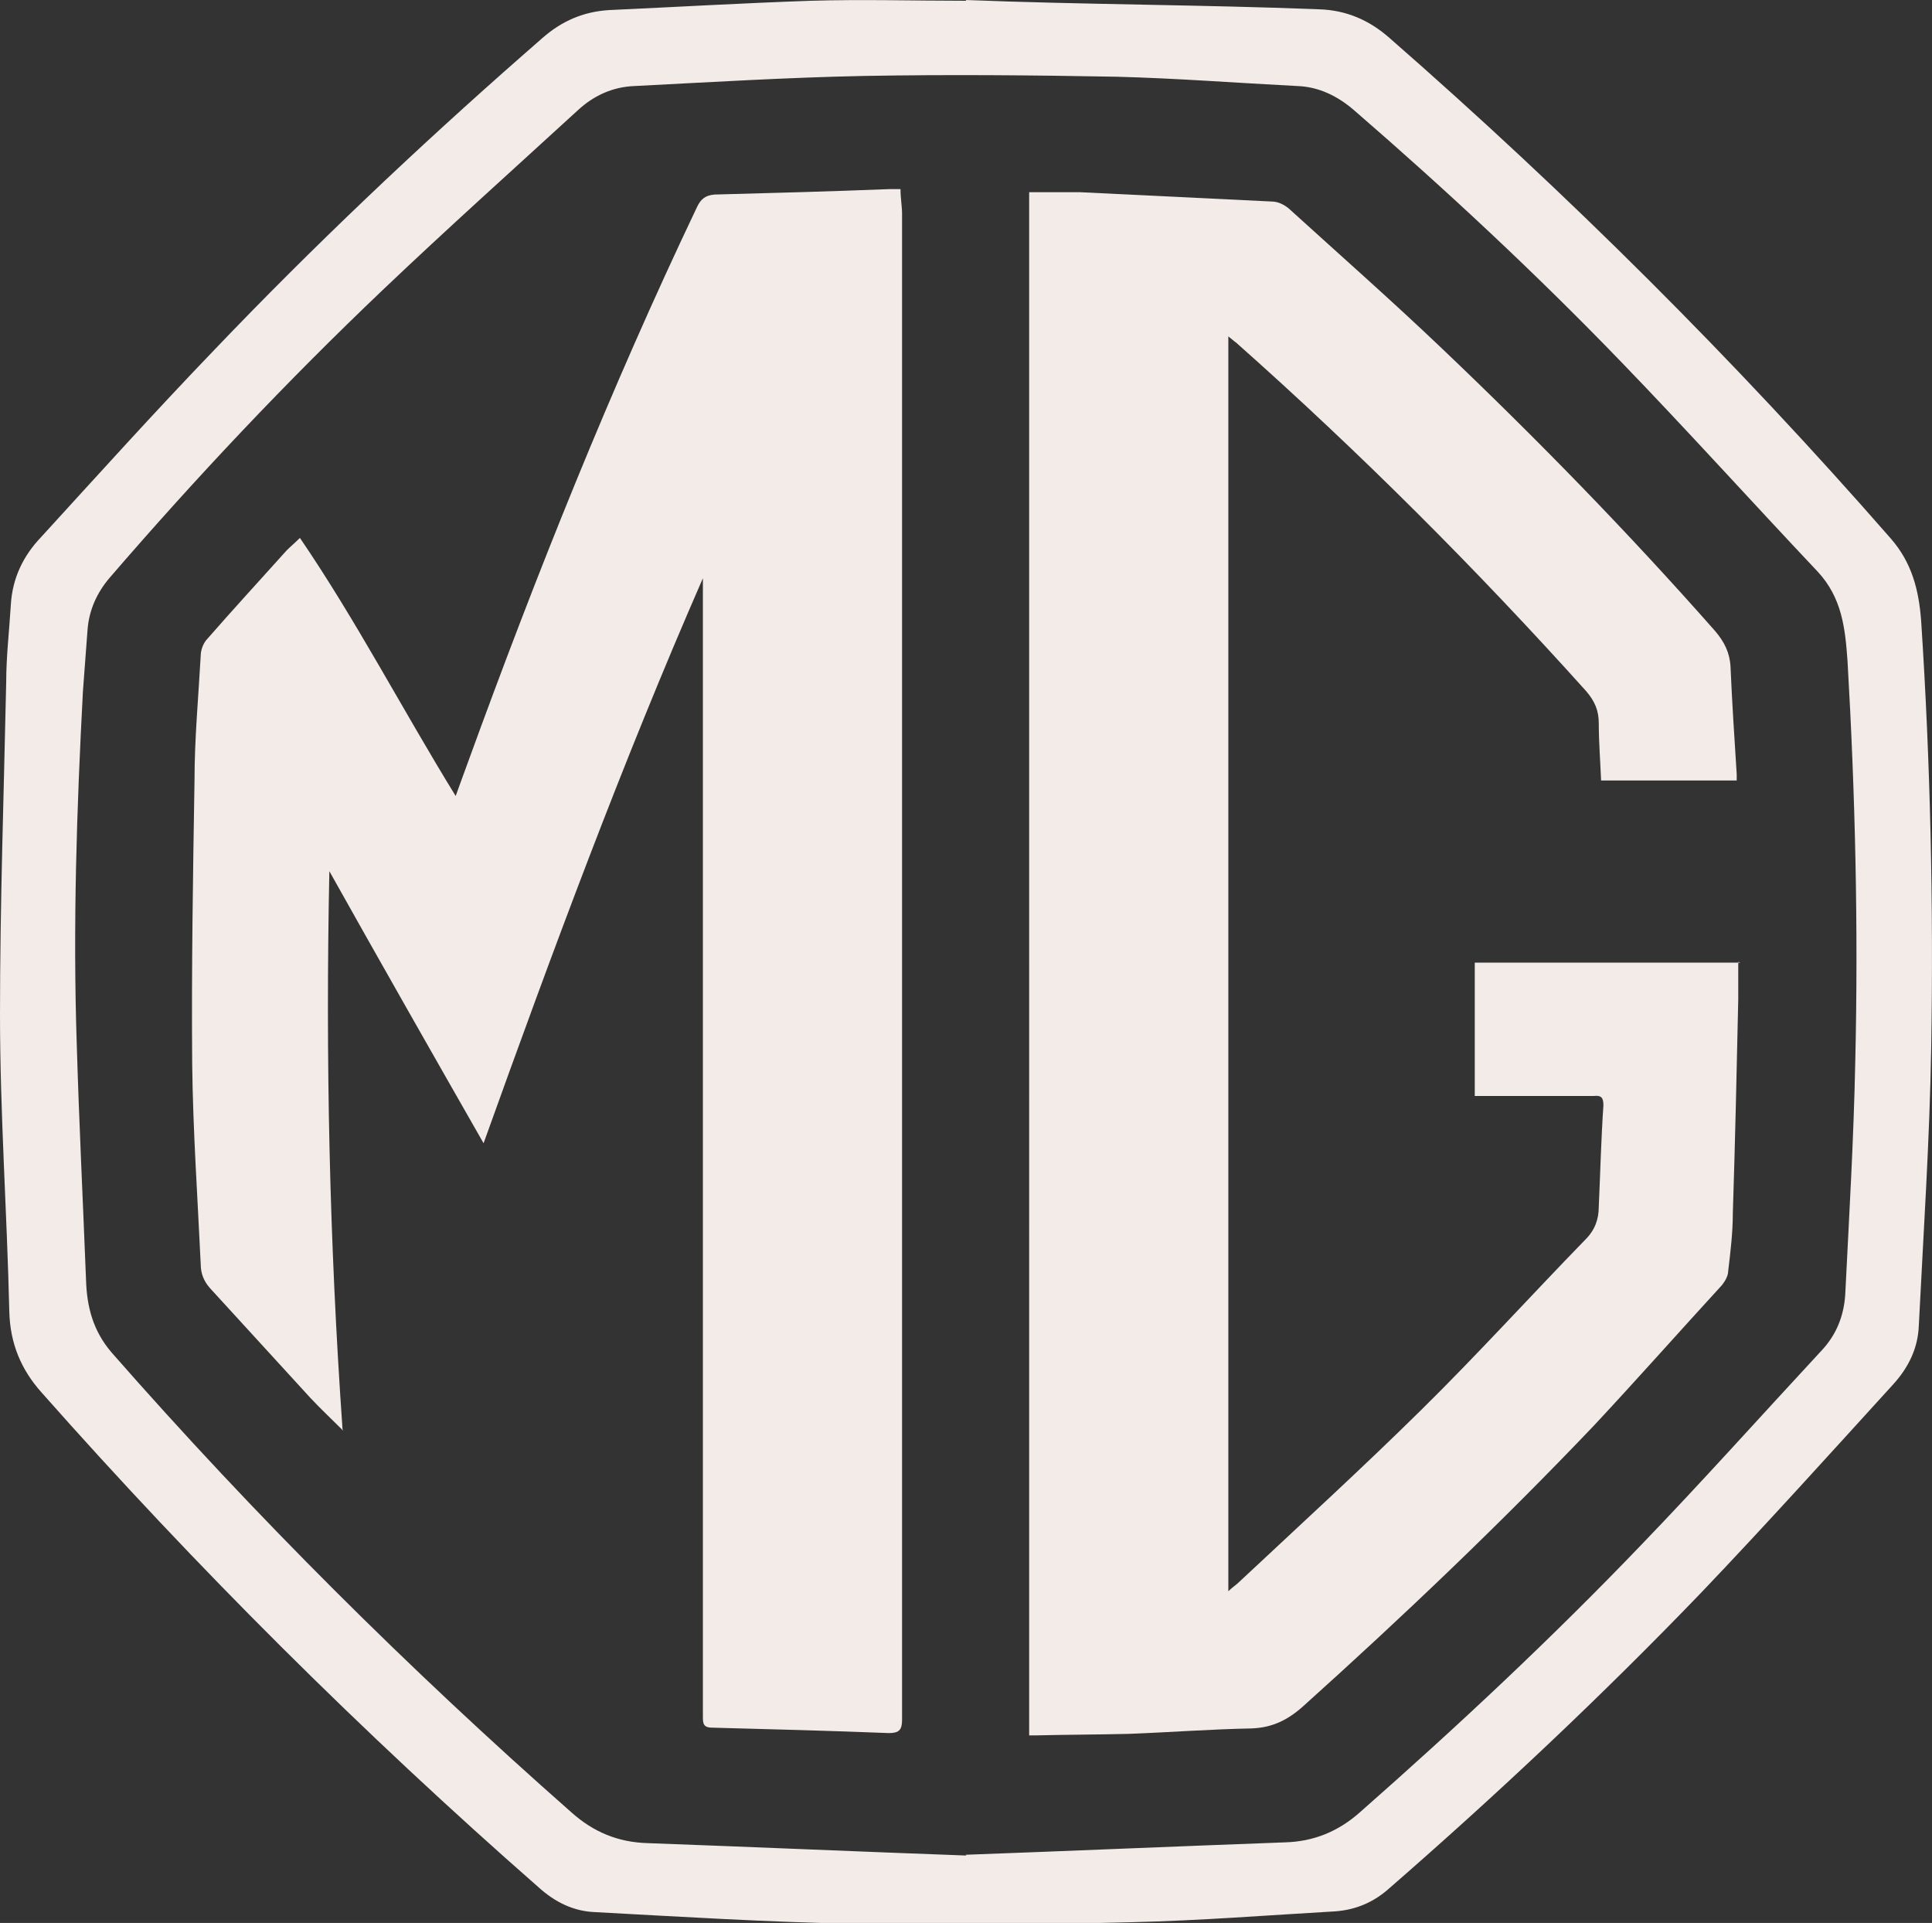
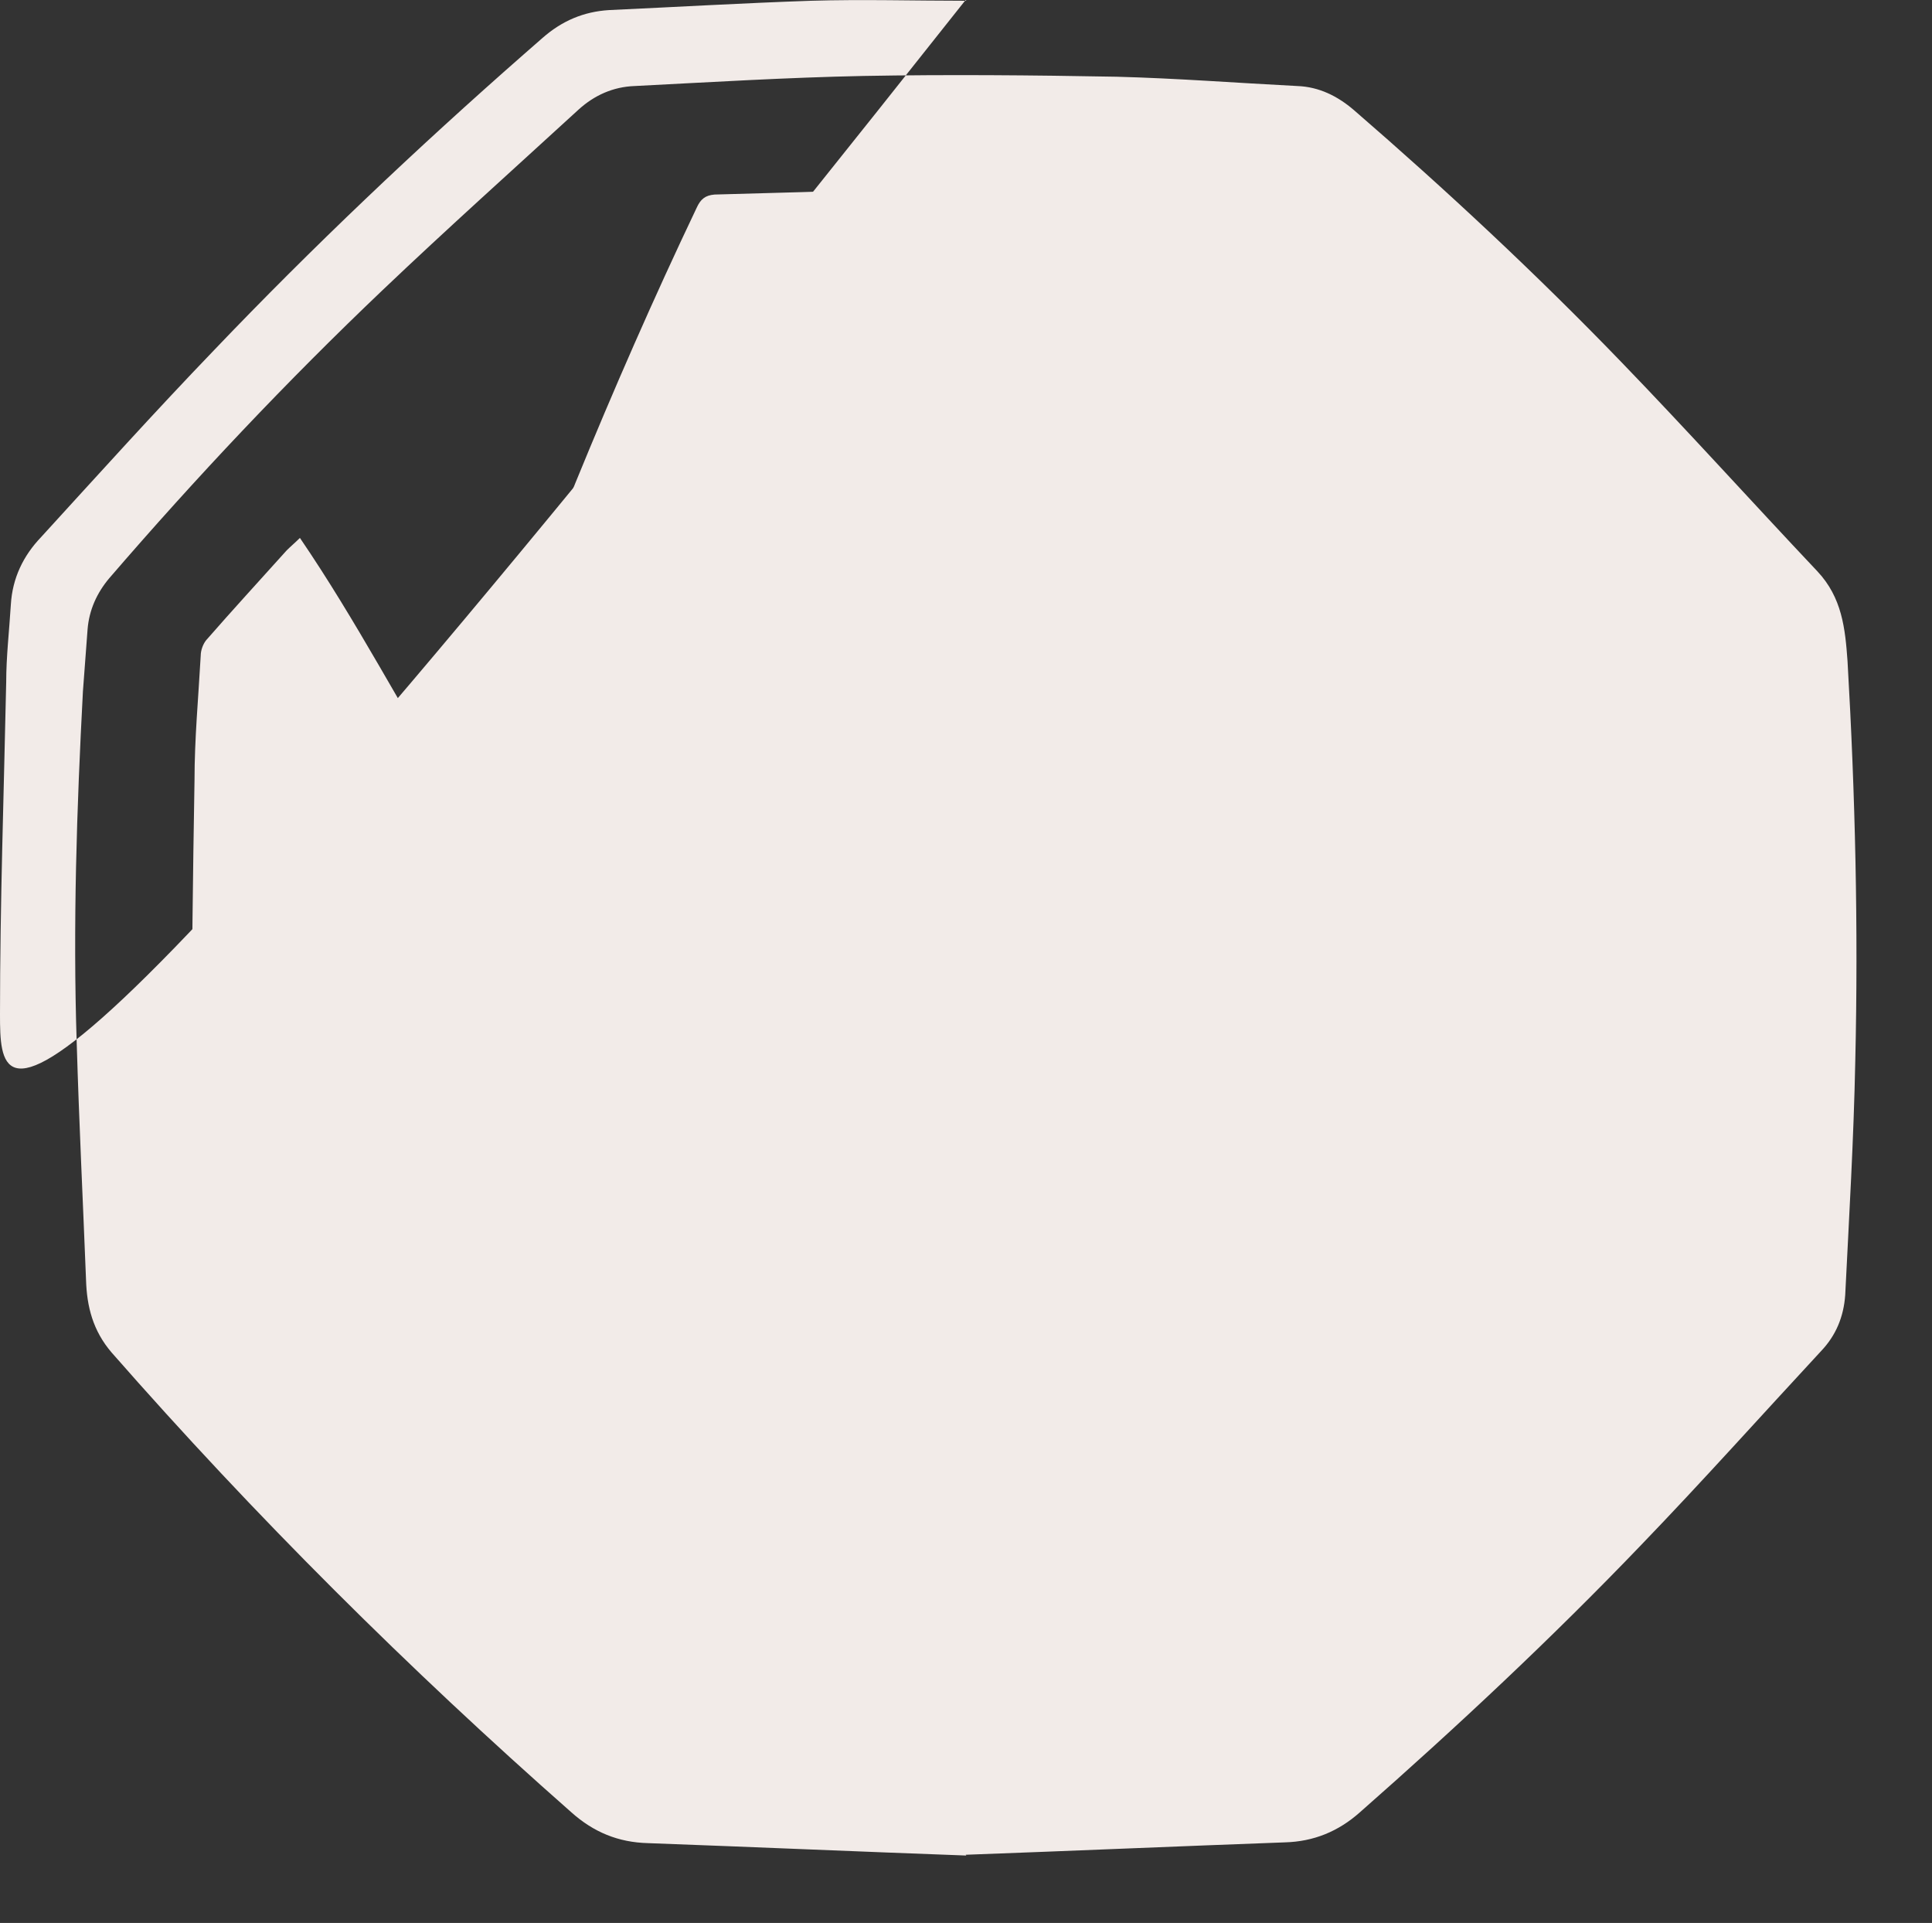
<svg xmlns="http://www.w3.org/2000/svg" id="Layer_1" version="1.1" viewBox="0 0 249.3 248.1">
  <rect x="0" y="0" width="249.3" height="248.1" fill="#333333" stroke="none" />
  <defs>
    <style>
      .st0 {
        fill: #f2ebe8;
      }
    </style>
  </defs>
-   <path class="st0" d="M124.6,239.3c13.7-.5,27.5-1.1,41.2-1.6,3.7-.1,6.9-1.4,9.7-3.9,12.5-11,24.7-22.4,36.3-34.5,7.9-8.2,15.5-16.7,23.2-25,1.9-2,2.9-4.4,3.1-7.2.5-10.1,1.1-20.1,1.3-30.2.4-17.2,0-34.4-1-51.6-.3-4.2-.7-8.2-3.9-11.6-8.5-9-16.7-18.1-25.3-27-11-11.4-22.6-22.2-34.5-32.5-2.1-1.8-4.5-3-7.3-3.1-7.8-.4-15.6-1-23.3-1.2-10.9-.2-21.8-.3-32.7-.1-9.9.2-19.7.8-29.5,1.3-2.8.1-5.2,1.2-7.2,3-8.4,7.7-17,15.4-25.3,23.3-12.4,11.8-24.1,24.2-35.3,37.2-1.6,1.9-2.6,4.1-2.8,6.6-.2,2.7-.4,5.3-.6,8-.8,15.1-1.3,30.2-.8,45.4.3,10.2.8,20.3,1.2,30.5.1,3.5.9,6.6,3.3,9.4,18.5,21.1,38.3,40.8,59.3,59.3,2.9,2.6,6.1,3.9,9.9,4,13.7.5,27.4,1.1,41.1,1.6M124.6,0c15.2.6,30.4.6,45.6,1.2,3.5.1,6.5,1.4,9.1,3.7,23,20.1,44.6,41.6,64.7,64.6,2.7,3.1,3.6,6.6,3.9,10.6,1.2,18.3,1.6,36.6,1.3,55-.2,12-1,23.9-1.6,35.9-.1,2.9-1.3,5.4-3.3,7.6-8.2,9-16.4,18.1-24.8,26.9-12.8,13.3-26.3,26-40.2,38.1-2,1.8-4.3,2.8-7,3-8.7.5-17.5,1.2-26.2,1.4-11.9.3-23.8.4-35.8.2-11.2-.2-22.3-.9-33.5-1.5-2.8-.1-5.2-1.3-7.3-3.2-22.7-19.9-44.1-41.2-64.1-63.8-2.7-3-4.1-6.4-4.2-10.5C.9,156.3,0,143.6,0,130.9c0-14.3.5-28.6.8-42.9,0-3.3.4-6.7.6-10,.2-3.4,1.6-6.3,3.9-8.7,7.4-8.1,14.7-16.2,22.3-24.1,12.7-13.3,26.1-26,40-38.2.8-.7,1.6-1.4,2.4-2.1,2.5-2.2,5.3-3.4,8.6-3.6,8.7-.4,17.3-.9,26-1.2,6.7-.2,13.4,0,20.1,0,0-.2,0,.2,0,0" />
+   <path class="st0" d="M124.6,239.3c13.7-.5,27.5-1.1,41.2-1.6,3.7-.1,6.9-1.4,9.7-3.9,12.5-11,24.7-22.4,36.3-34.5,7.9-8.2,15.5-16.7,23.2-25,1.9-2,2.9-4.4,3.1-7.2.5-10.1,1.1-20.1,1.3-30.2.4-17.2,0-34.4-1-51.6-.3-4.2-.7-8.2-3.9-11.6-8.5-9-16.7-18.1-25.3-27-11-11.4-22.6-22.2-34.5-32.5-2.1-1.8-4.5-3-7.3-3.1-7.8-.4-15.6-1-23.3-1.2-10.9-.2-21.8-.3-32.7-.1-9.9.2-19.7.8-29.5,1.3-2.8.1-5.2,1.2-7.2,3-8.4,7.7-17,15.4-25.3,23.3-12.4,11.8-24.1,24.2-35.3,37.2-1.6,1.9-2.6,4.1-2.8,6.6-.2,2.7-.4,5.3-.6,8-.8,15.1-1.3,30.2-.8,45.4.3,10.2.8,20.3,1.2,30.5.1,3.5.9,6.6,3.3,9.4,18.5,21.1,38.3,40.8,59.3,59.3,2.9,2.6,6.1,3.9,9.9,4,13.7.5,27.4,1.1,41.1,1.6M124.6,0C.9,156.3,0,143.6,0,130.9c0-14.3.5-28.6.8-42.9,0-3.3.4-6.7.6-10,.2-3.4,1.6-6.3,3.9-8.7,7.4-8.1,14.7-16.2,22.3-24.1,12.7-13.3,26.1-26,40-38.2.8-.7,1.6-1.4,2.4-2.1,2.5-2.2,5.3-3.4,8.6-3.6,8.7-.4,17.3-.9,26-1.2,6.7-.2,13.4,0,20.1,0,0-.2,0,.2,0,0" />
  <path class="st0" d="M44.3,184.6c-1.6-1.6-3-2.9-4.3-4.3-4.3-4.7-8.6-9.4-12.9-14.1-.8-.9-1.2-1.9-1.2-3.1-.4-8.6-1-17.2-1.1-25.8-.1-12.2.1-24.4.3-36.6,0-5.4.5-10.7.8-16.1,0-.7.3-1.5.7-2,3.4-3.9,6.9-7.7,10.4-11.6.5-.5,1.1-1,1.7-1.6,7.3,10.7,13.2,22.1,20.1,33.3.6-1.7,1.1-3,1.6-4.4,8.8-24.2,18.4-48.2,29.5-71.5.5-1.1,1.1-1.6,2.3-1.7,7.5-.2,15-.4,22.5-.7.5,0,.9,0,1.5,0,0,1.2.2,2.2.2,3.2,0,64.8,0,129.5,0,194.3,0,1.3-.4,1.7-1.7,1.7-7.6-.3-15.2-.5-22.8-.7-1.2,0-1.2-.6-1.2-1.5,0-14.6,0-29.3,0-43.9,0-26.8,0-53.6,0-80.4v-22.5c-10.4,23.8-19.4,48.1-28.3,72.9-6.8-11.9-13.4-23.5-19.9-35.1-.5,24,0,47.8,1.7,72" />
-   <path class="st0" d="M224.3,124.1c0,1.6,0,3.2,0,4.8-.2,9.2-.4,18.4-.7,27.6,0,2.5-.3,5-.6,7.5,0,.6-.4,1.3-.8,1.8-5.5,6-10.9,12.1-16.5,18.1-12,12.6-24.6,24.6-37.5,36.2-2,1.8-4,2.8-6.7,2.9-5.3.1-10.5.5-15.8.7-4,.1-8.1.1-12.1.2-.2,0-.4,0-.8,0V24.8c2.3,0,4.4,0,6.6,0,8.2.4,16.5.8,24.7,1.2.8,0,1.6.4,2.2.9,6.6,6,13.3,11.9,19.7,18,12.3,11.7,24.1,23.8,35.3,36.5,1.2,1.4,1.9,2.8,2,4.6.2,4.6.5,9.2.8,13.9,0,.2,0,.4,0,.8h-17.5c-.1-2.5-.3-5-.3-7.4,0-1.6-.5-2.8-1.6-4.1-14.2-15.8-29.3-30.9-45.2-45-.3-.2-.6-.5-1-.8v161.9c.5-.5,1-.8,1.4-1.2,7.9-7.4,15.9-14.7,23.6-22.3,7.2-7.1,14-14.6,21.1-21.9,1.2-1.2,1.7-2.6,1.7-4.2.2-4.4.3-8.7.6-13.1,0-1-.3-1.3-1.2-1.2-4.6,0-9.2,0-13.8,0h-1.6v-17.2h34.3Z" />
</svg>